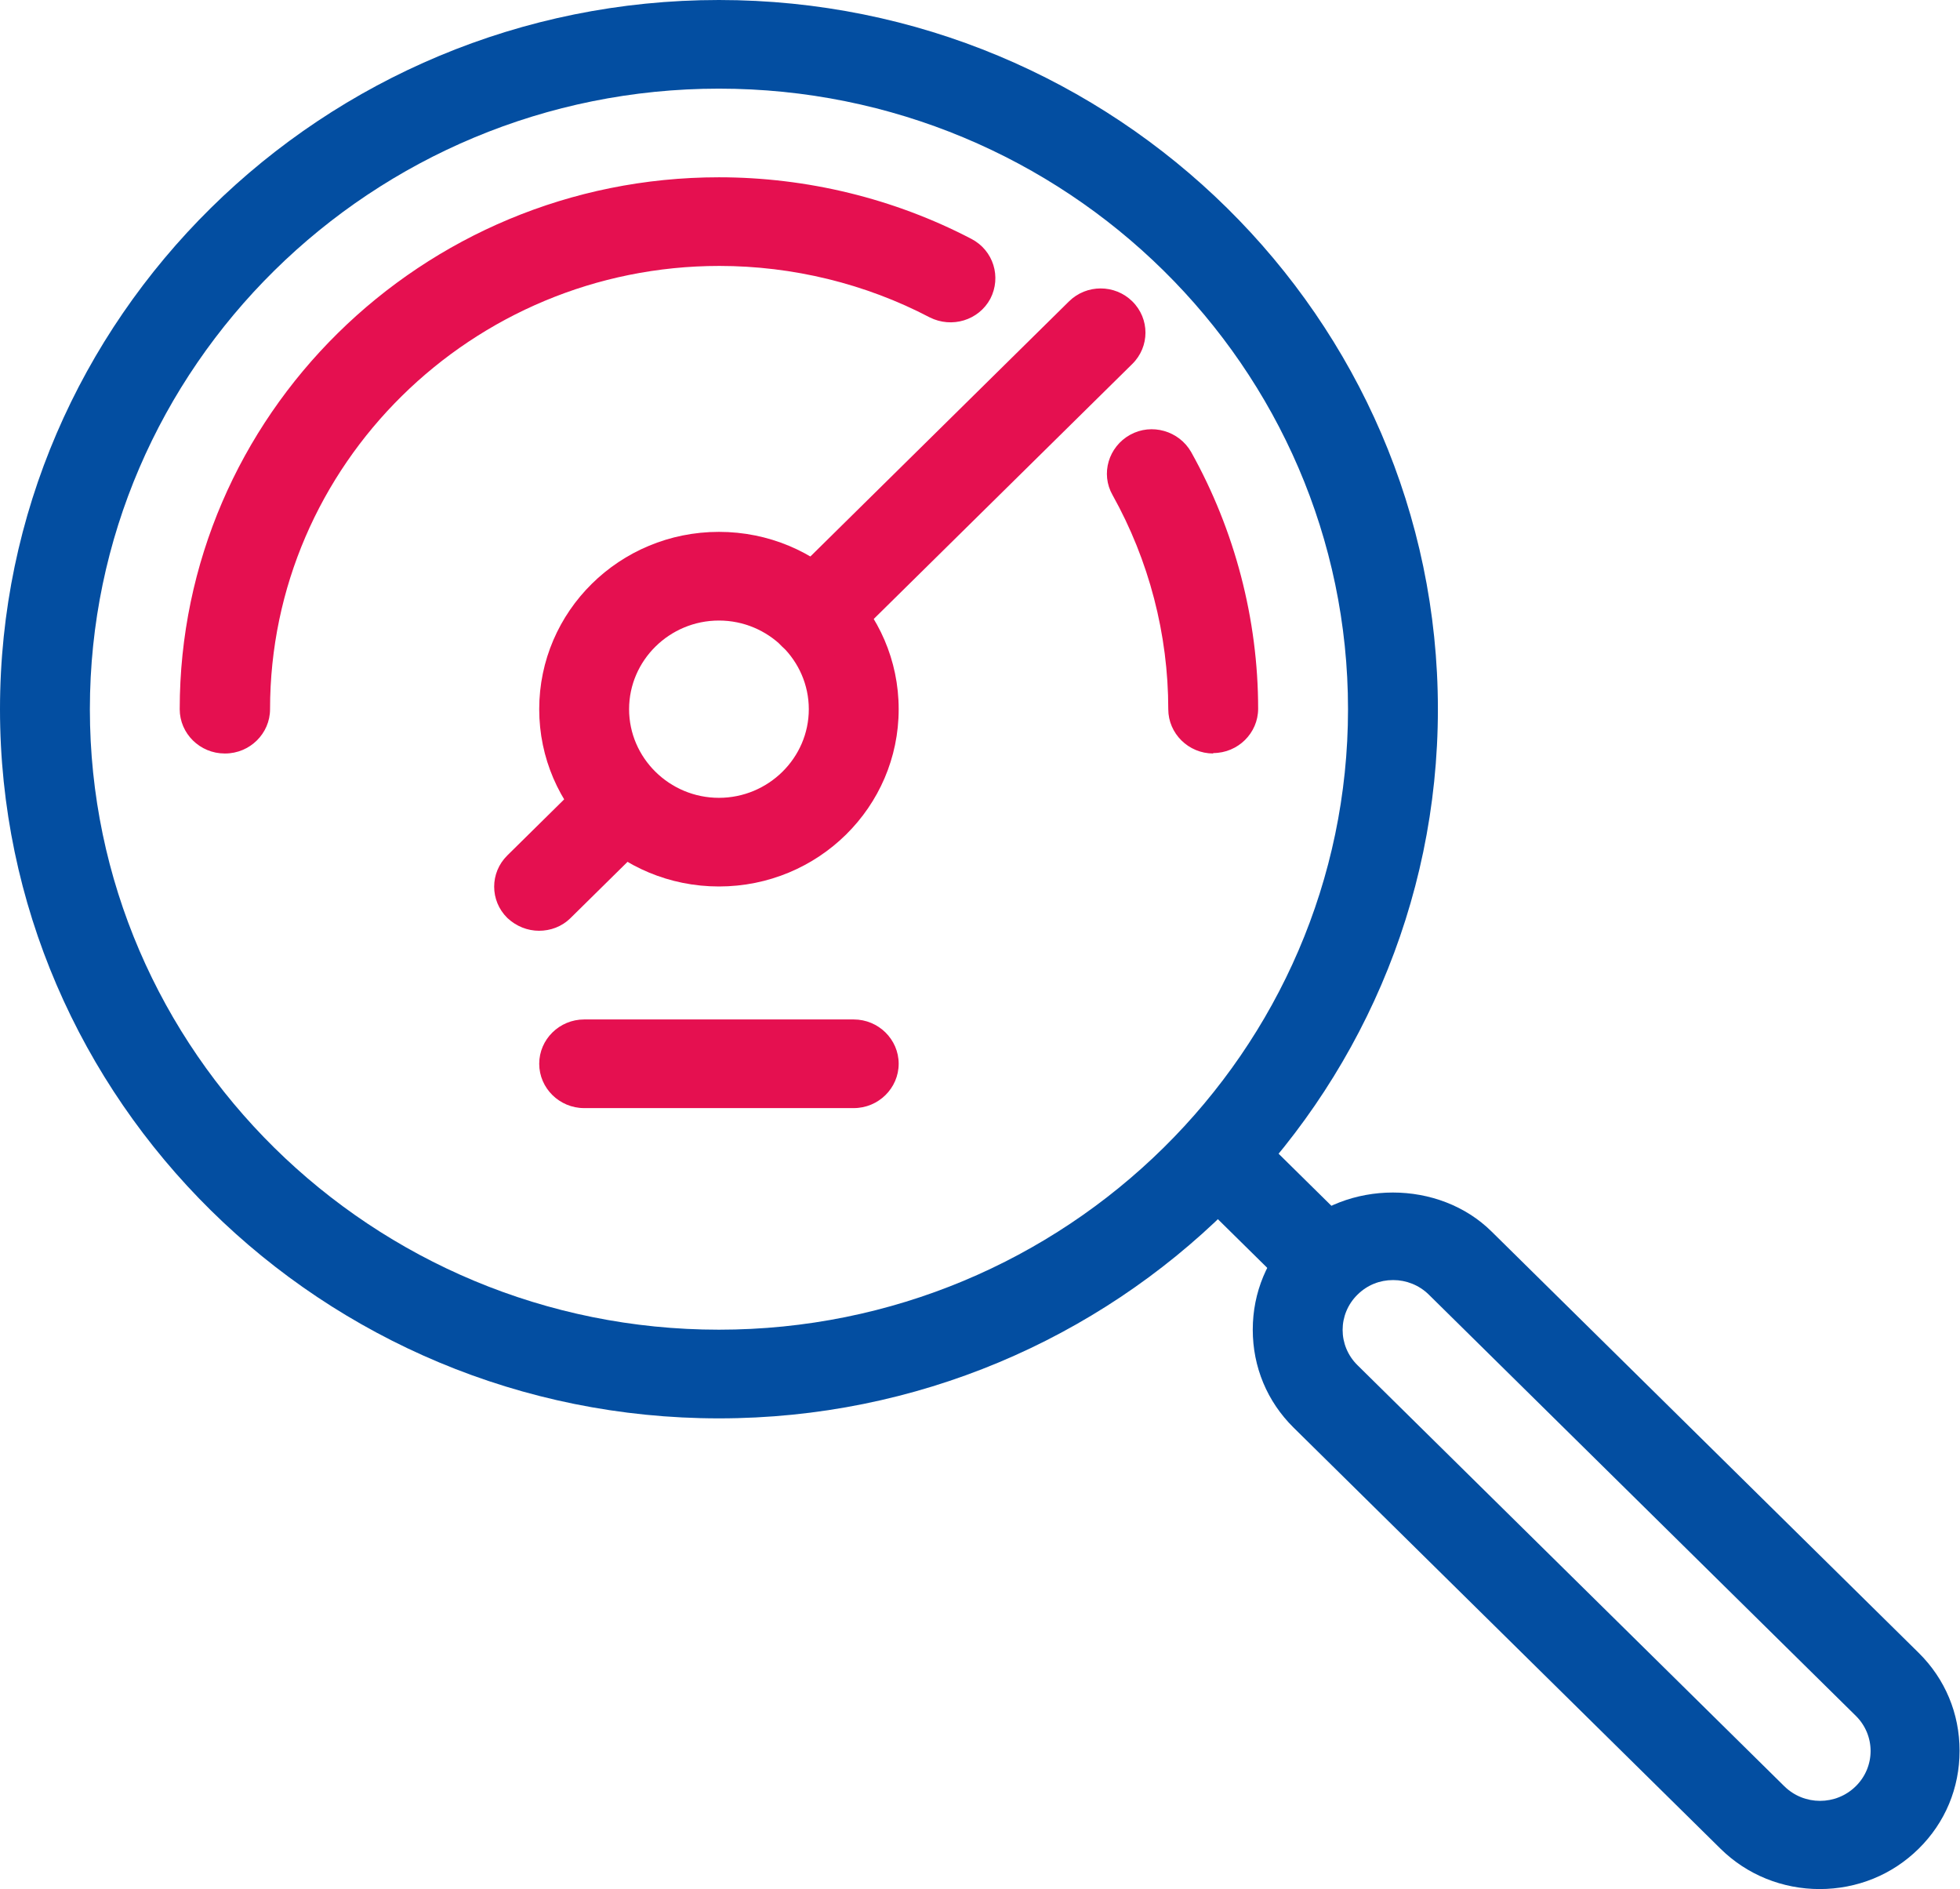
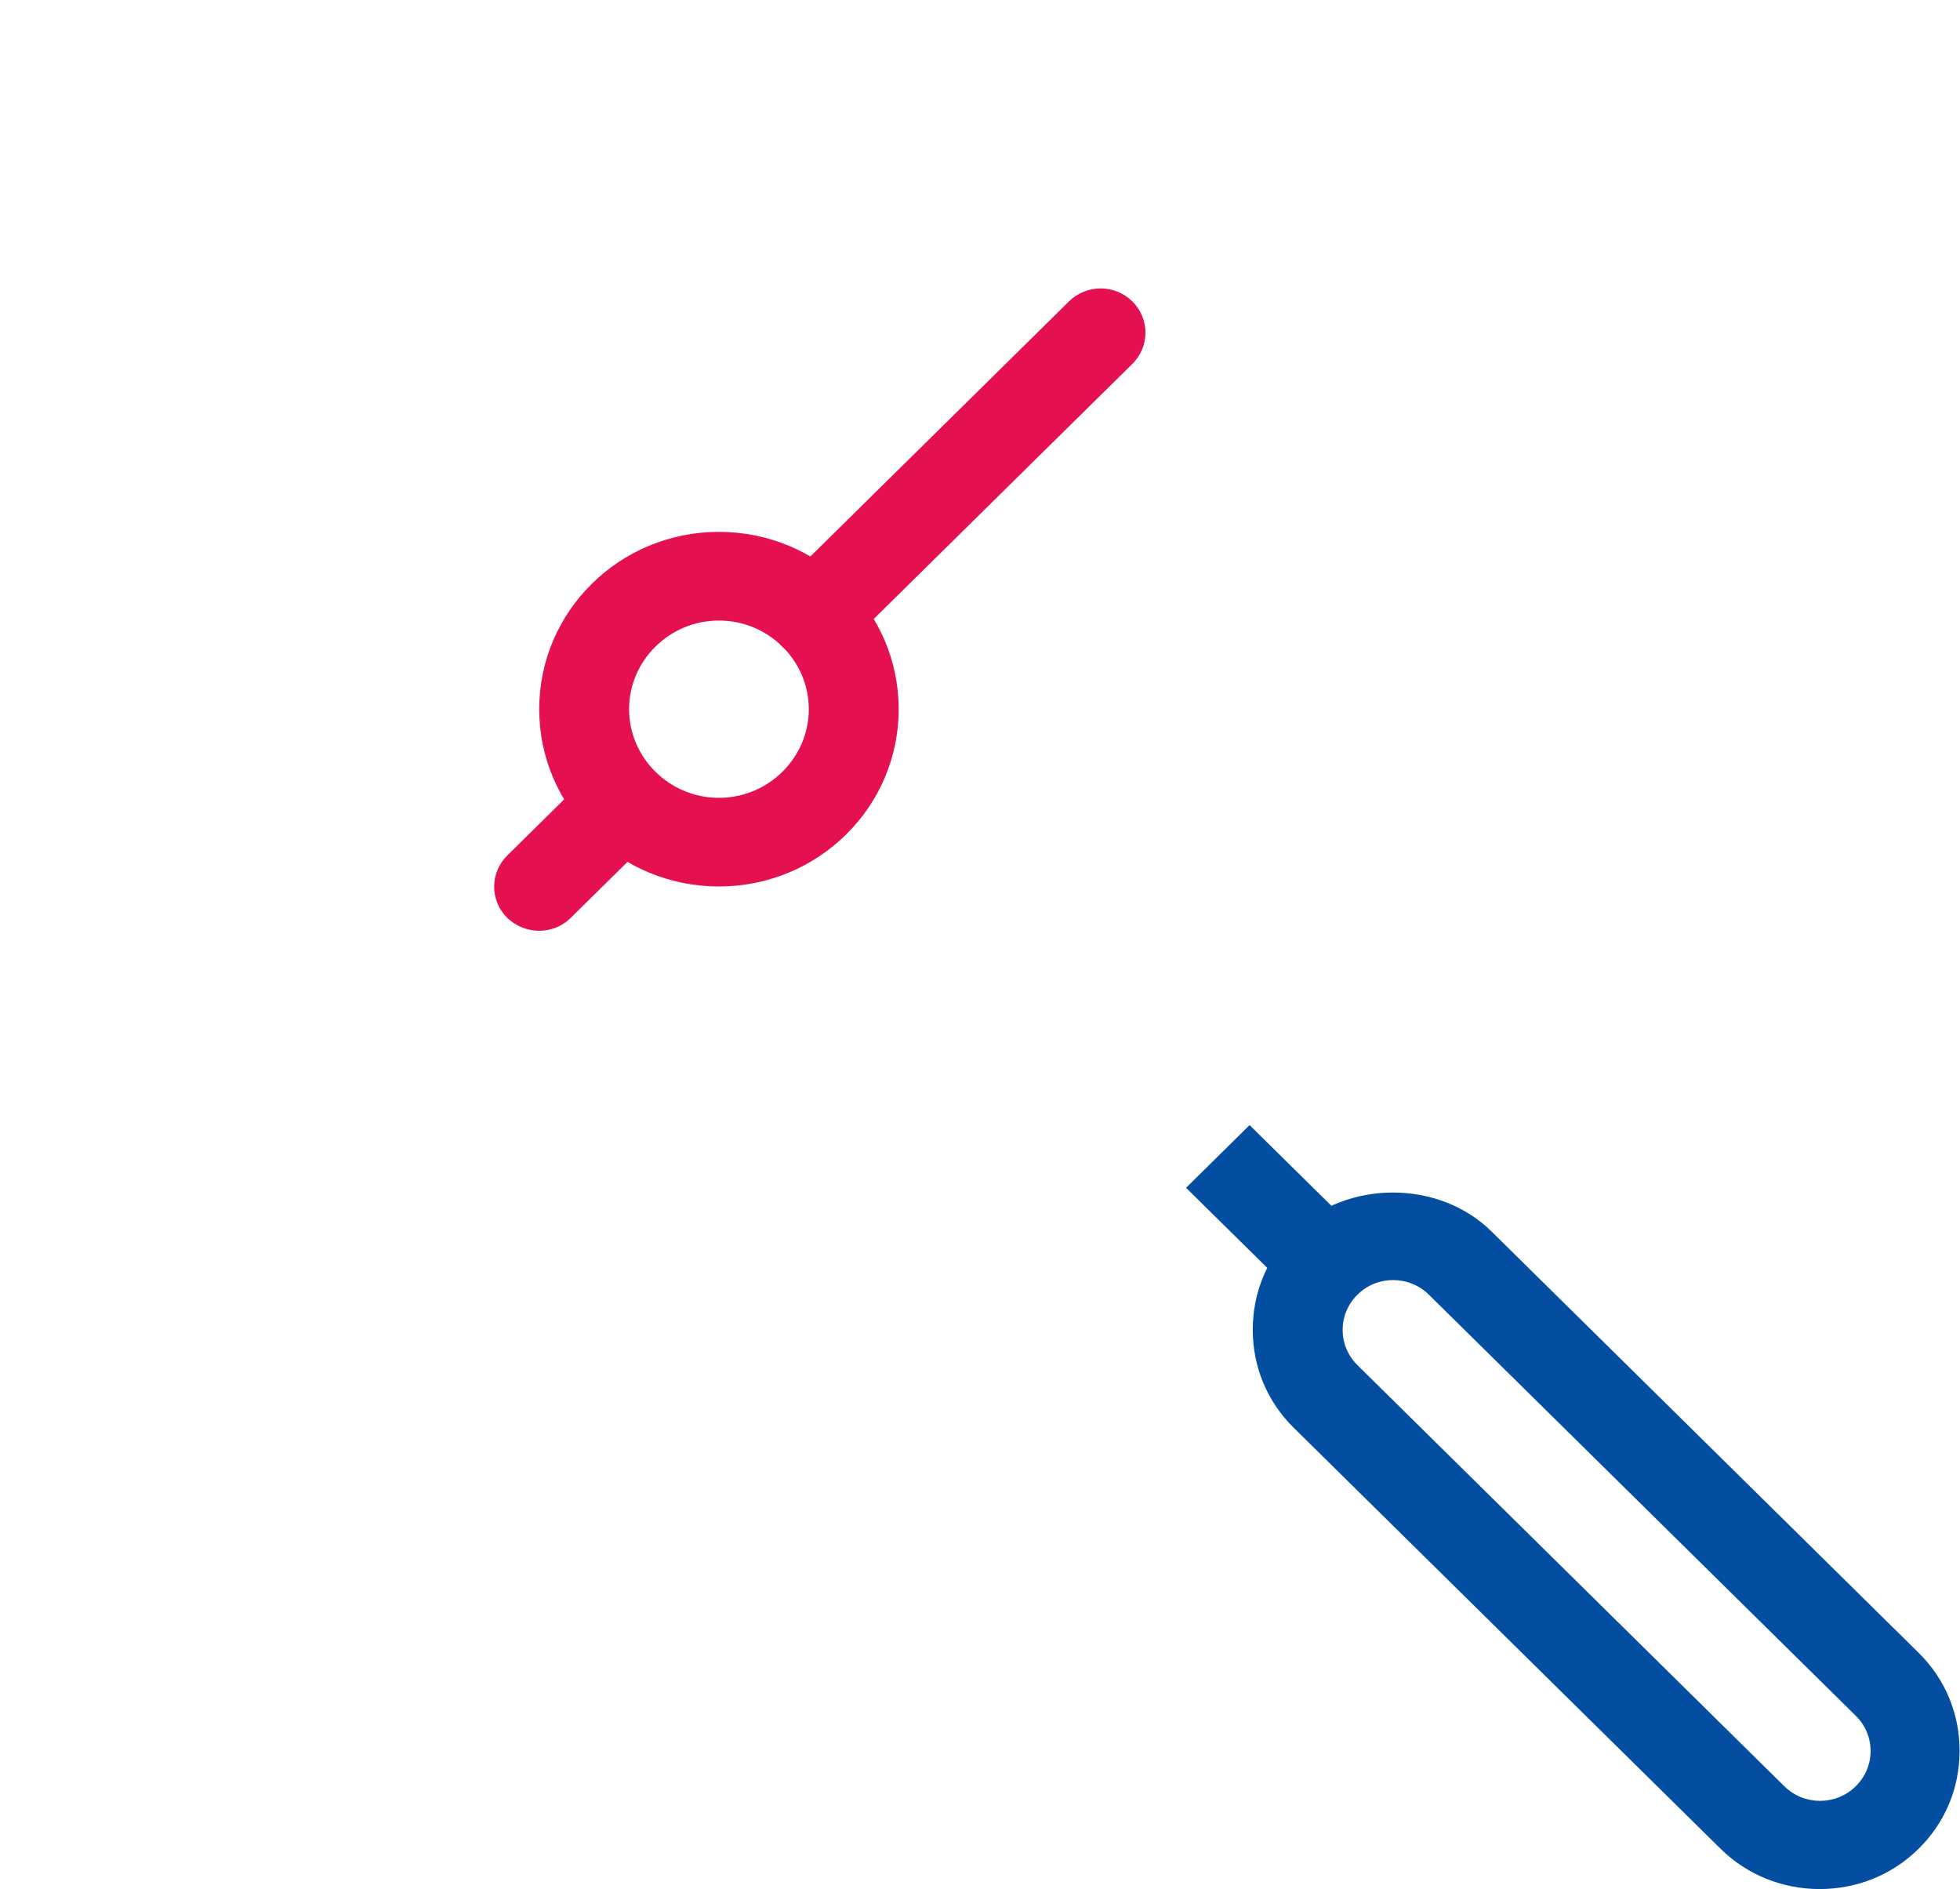
<svg xmlns="http://www.w3.org/2000/svg" width="55" height="53" viewBox="0 0 55 53" fill="none">
  <g clip-path="url(#clip0_2920_2790)">
-     <path d="M20.174 39.794C9.053 39.794 0 30.865 0 19.897C0 8.929 9.053 0 20.174 0C31.295 0 40.349 8.929 40.349 19.897C40.349 30.865 31.295 39.794 20.174 39.794ZM20.174 2.487C10.44 2.487 2.522 10.297 2.522 19.897C2.522 29.497 10.44 37.306 20.174 37.306C29.908 37.306 37.827 29.497 37.827 19.897C37.827 10.297 29.908 2.487 20.174 2.487Z" fill="#034EA1" />
-     <path d="M34.044 21.14C33.351 21.14 32.783 20.581 32.783 19.897C32.783 17.795 32.241 15.719 31.22 13.89C30.879 13.293 31.106 12.535 31.712 12.199C32.317 11.864 33.086 12.087 33.426 12.684C34.649 14.873 35.305 17.372 35.305 19.884C35.305 20.568 34.738 21.128 34.044 21.128V21.14Z" fill="#E51050" />
-     <path d="M6.304 21.14C5.611 21.14 5.043 20.581 5.043 19.897C5.043 11.665 11.827 4.974 20.174 4.974C22.645 4.974 25.092 5.571 27.26 6.703C27.878 7.026 28.105 7.772 27.79 8.382C27.462 8.991 26.706 9.215 26.088 8.904C24.285 7.959 22.242 7.461 20.187 7.461C13.239 7.461 7.578 13.045 7.578 19.897C7.578 20.581 7.01 21.14 6.317 21.14H6.304Z" fill="#E51050" />
    <path d="M51.066 53C50.02 53 49.024 52.602 48.28 51.868L36.301 40.055C35.557 39.321 35.154 38.351 35.154 37.306C35.154 36.262 35.557 35.292 36.301 34.558C37.789 33.091 40.386 33.091 41.862 34.558L53.84 46.372C54.584 47.106 54.988 48.075 54.988 49.12C54.988 50.165 54.584 51.135 53.84 51.868C53.096 52.602 52.113 53 51.054 53H51.066ZM39.088 35.914C38.722 35.914 38.369 36.05 38.092 36.324C37.537 36.871 37.537 37.754 38.092 38.301L50.07 50.115C50.625 50.662 51.52 50.662 52.075 50.115C52.63 49.568 52.63 48.685 52.075 48.138L40.096 36.324C39.819 36.05 39.453 35.914 39.1 35.914H39.088Z" fill="#034EA1" />
    <path d="M20.174 24.871C17.388 24.871 15.131 22.645 15.131 19.897C15.131 17.148 17.388 14.922 20.174 14.922C22.961 14.922 25.218 17.148 25.218 19.897C25.218 22.645 22.961 24.871 20.174 24.871ZM20.174 17.41C18.787 17.41 17.653 18.529 17.653 19.897C17.653 21.265 18.787 22.384 20.174 22.384C21.561 22.384 22.696 21.265 22.696 19.897C22.696 18.529 21.561 17.41 20.174 17.41Z" fill="#E51050" />
-     <path d="M35.065 31.566L33.282 33.325L36.314 36.314L38.097 34.556L35.065 31.566Z" fill="#034EA1" />
+     <path d="M35.065 31.566L33.282 33.325L36.314 36.314L38.097 34.556L35.065 31.566" fill="#034EA1" />
    <path d="M22.848 18.504C22.52 18.504 22.204 18.38 21.952 18.143C21.461 17.658 21.461 16.875 21.952 16.39L29.997 8.456C30.488 7.971 31.283 7.971 31.775 8.456C32.266 8.941 32.266 9.725 31.775 10.21L23.73 18.143C23.478 18.392 23.163 18.504 22.835 18.504H22.848Z" fill="#E51050" />
    <path d="M15.131 26.114C14.803 26.114 14.488 25.99 14.236 25.754C13.744 25.269 13.744 24.485 14.236 24L16.606 21.663C17.098 21.178 17.892 21.178 18.384 21.663C18.876 22.148 18.876 22.931 18.384 23.416L16.013 25.754C15.761 26.003 15.446 26.114 15.118 26.114H15.131Z" fill="#E51050" />
-     <path d="M23.957 31.089H16.392C15.698 31.089 15.131 30.529 15.131 29.845C15.131 29.161 15.698 28.602 16.392 28.602H23.957C24.651 28.602 25.218 29.161 25.218 29.845C25.218 30.529 24.651 31.089 23.957 31.089Z" fill="#E51050" />
  </g>
  <defs>
    <clipPath id="clip0_2920_2790">
      <rect width="55" height="53" fill="white" />
    </clipPath>
  </defs>
</svg>